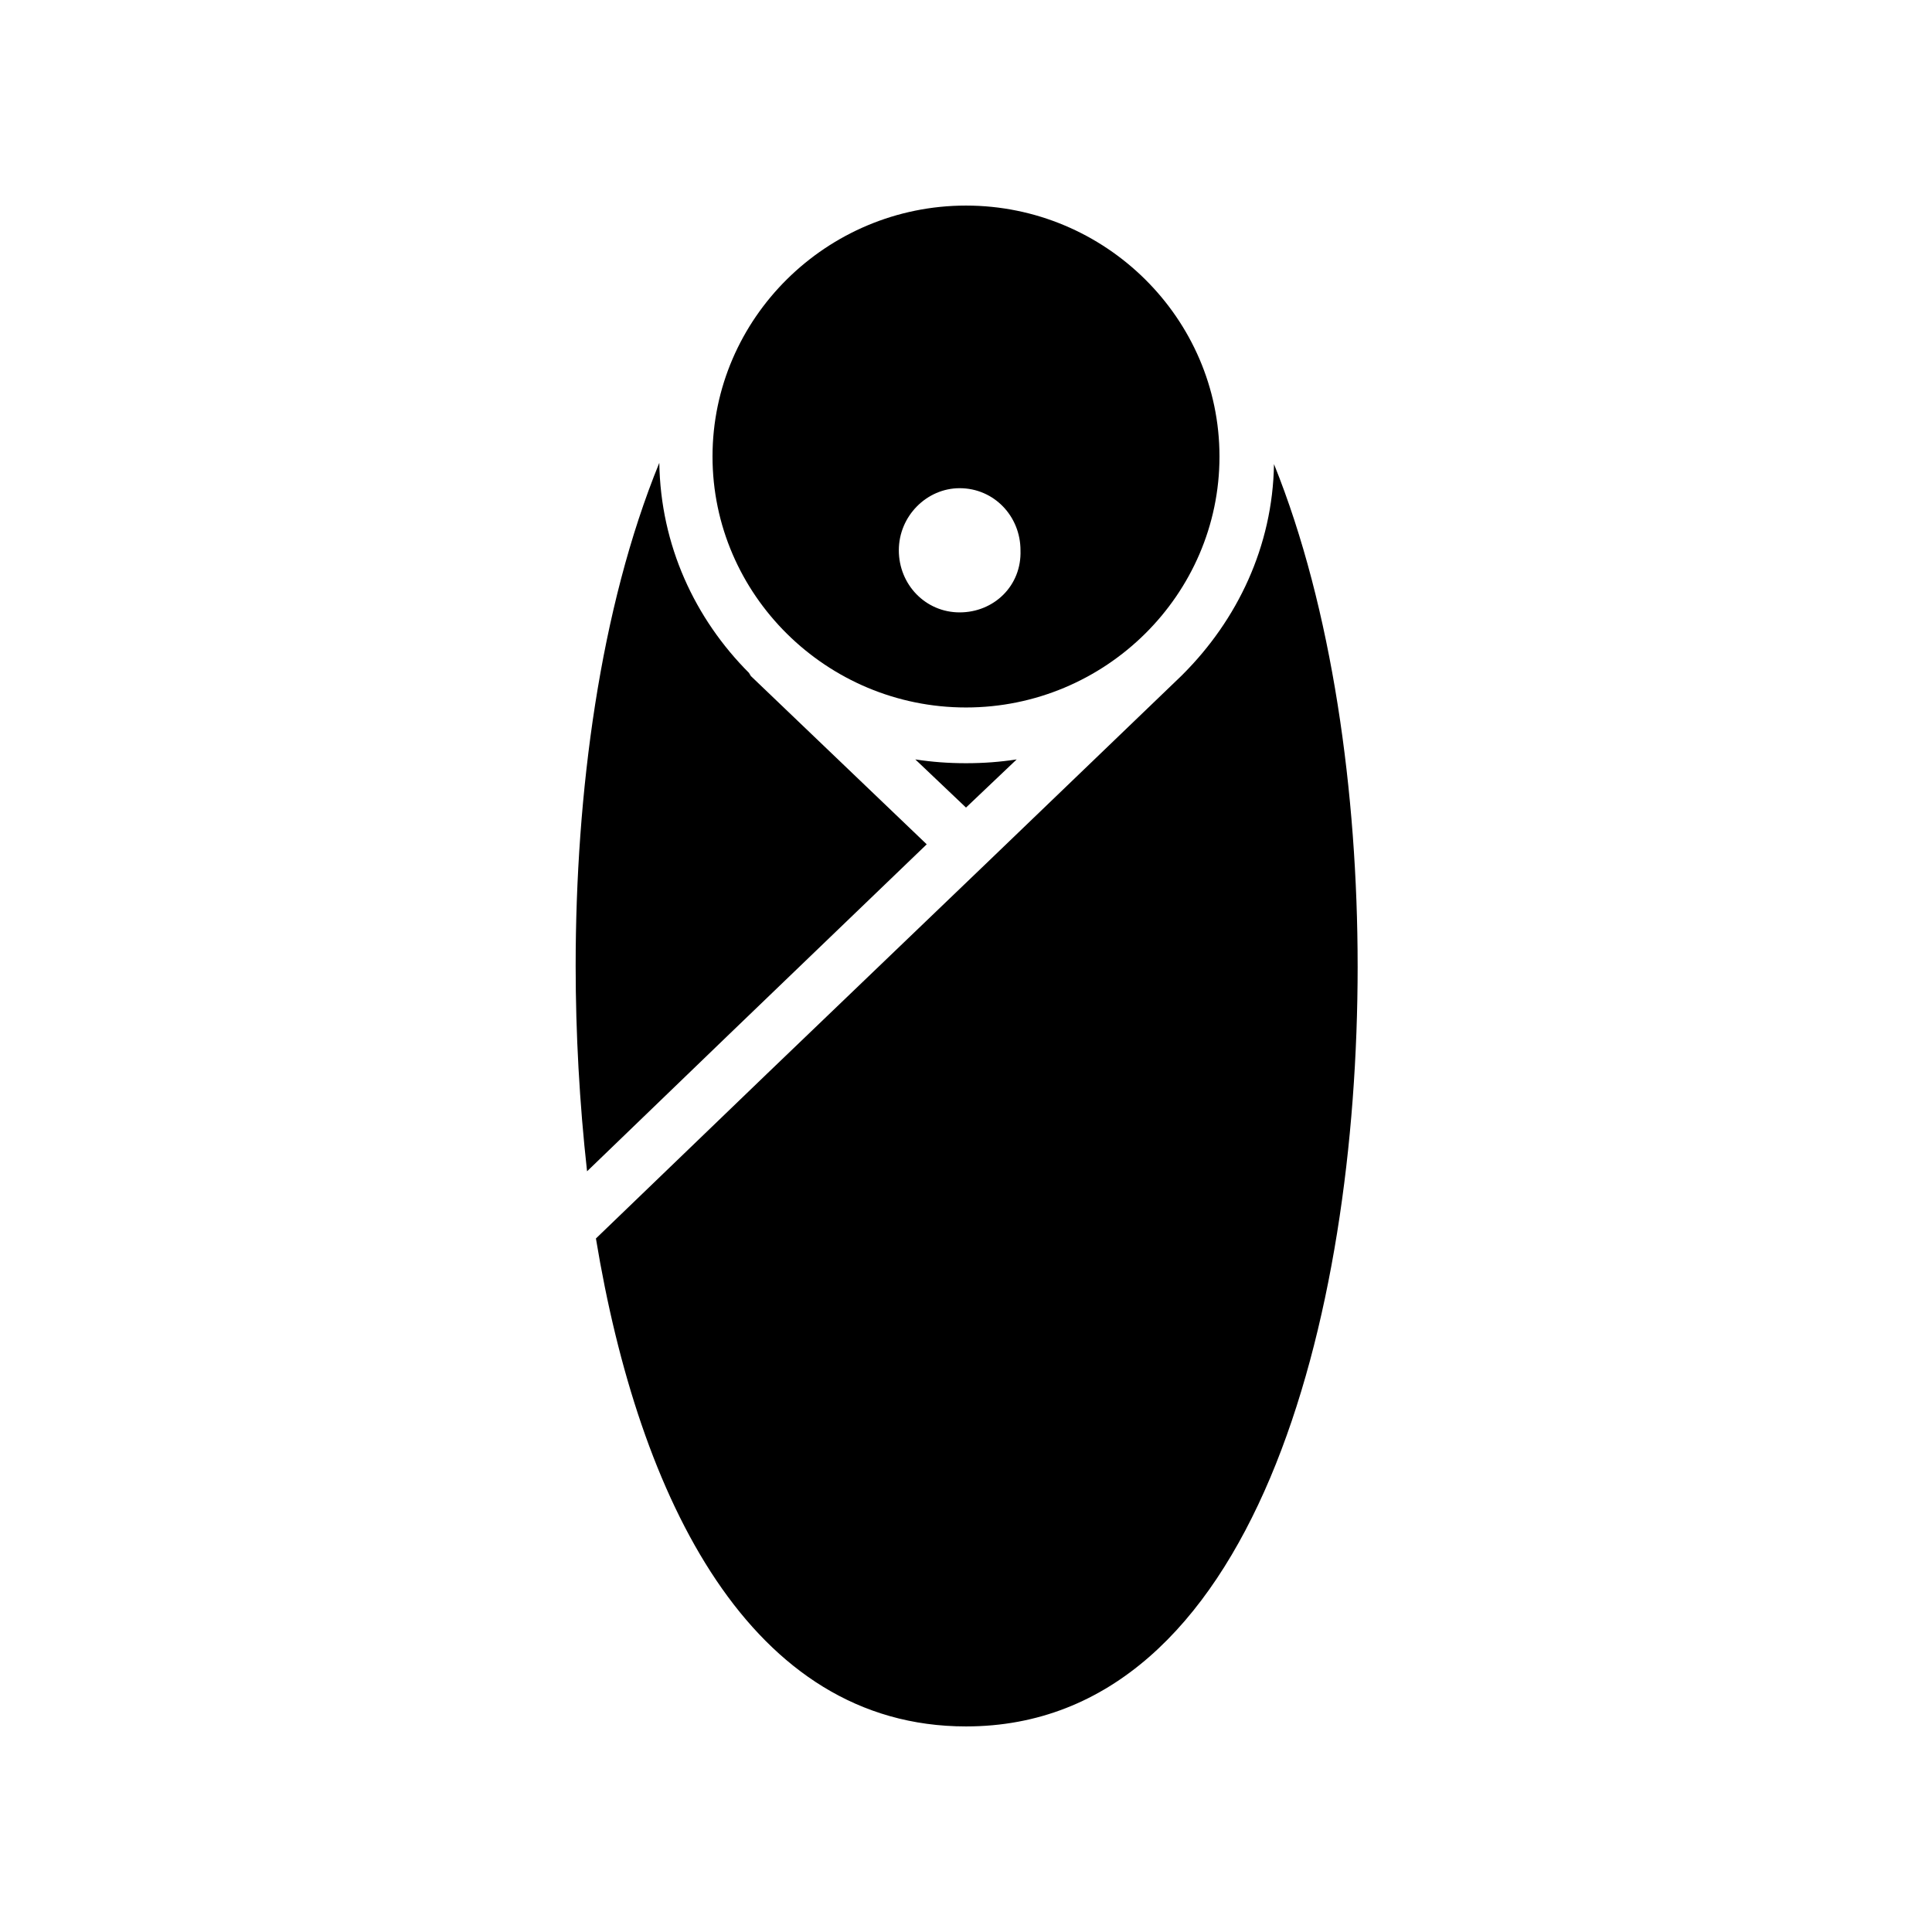
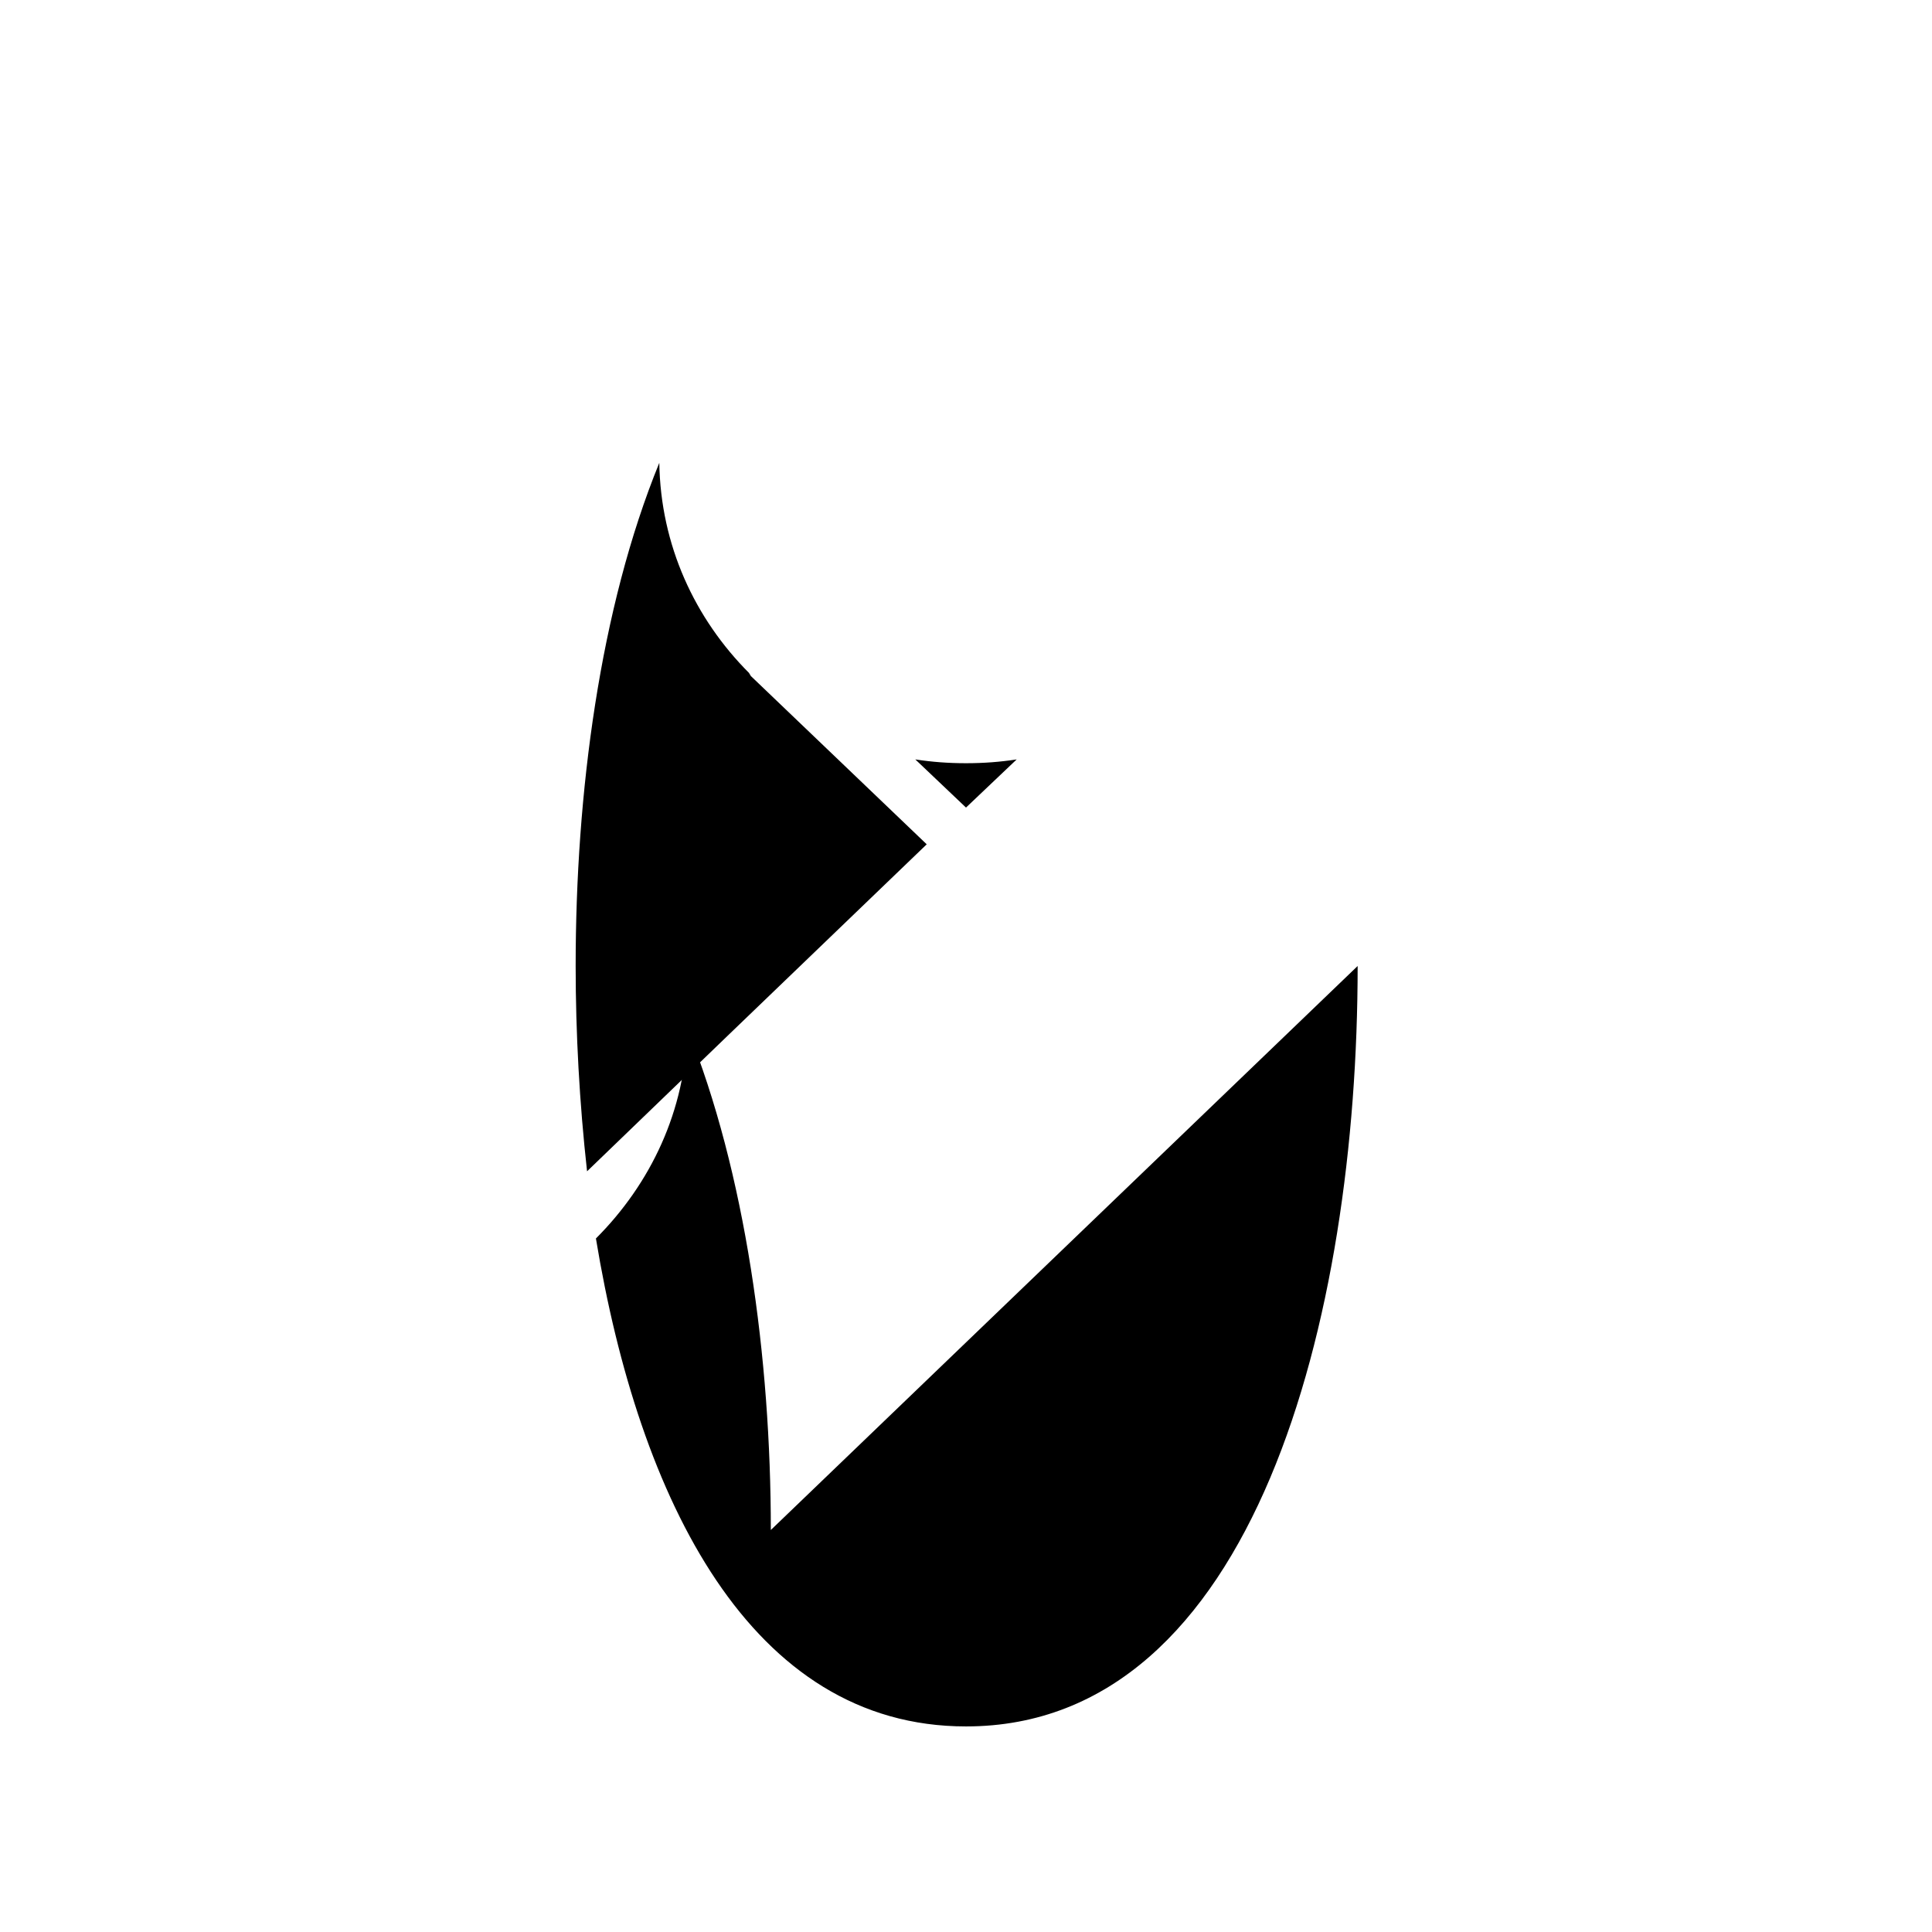
<svg xmlns="http://www.w3.org/2000/svg" fill="#000000" width="800px" height="800px" version="1.1" viewBox="144 144 512 512">
  <g>
    <path d="m400 346.26c-4.703 0-9.07-0.336-13.434-1.008l13.434 12.762 13.434-12.762c-4.367 0.672-8.734 1.008-13.434 1.008z" />
-     <path d="m503.79 400c0 93.035-27.207 201.52-103.79 201.52-57.098 0-86.656-60.121-98.074-129.31l45.344-43.664 57.766-55.418 52.062-50.047 0.336-0.336c14.441-14.441 23.848-33.922 24.184-55.754 15.449 38.289 22.168 87.328 22.168 133.01z" />
+     <path d="m503.79 400c0 93.035-27.207 201.52-103.79 201.52-57.098 0-86.656-60.121-98.074-129.31c14.441-14.441 23.848-33.922 24.184-55.754 15.449 38.289 22.168 87.328 22.168 133.01z" />
    <path d="m389.59 367.75-52.395 50.383-37.617 36.273c-2.016-18.137-3.023-36.609-3.023-54.41 0-45.68 6.383-94.715 22.168-133.34 0.336 21.832 9.406 41.312 23.848 55.754 0 0.336 0.336 0.336 0.336 0.672z" />
-     <path d="m400 198.48c-36.945 0-67.176 29.895-67.176 66.504s30.23 66.504 67.176 66.504 67.176-29.895 67.176-66.504c-0.004-36.613-30.23-66.504-67.176-66.504zm-1.68 107.81c-9.07 0-16.121-7.391-16.121-16.457 0-9.07 7.391-16.457 16.121-16.457 9.07 0 16.121 7.391 16.121 16.457 0.336 9.406-7.055 16.457-16.121 16.457z" />
  </g>
</svg>